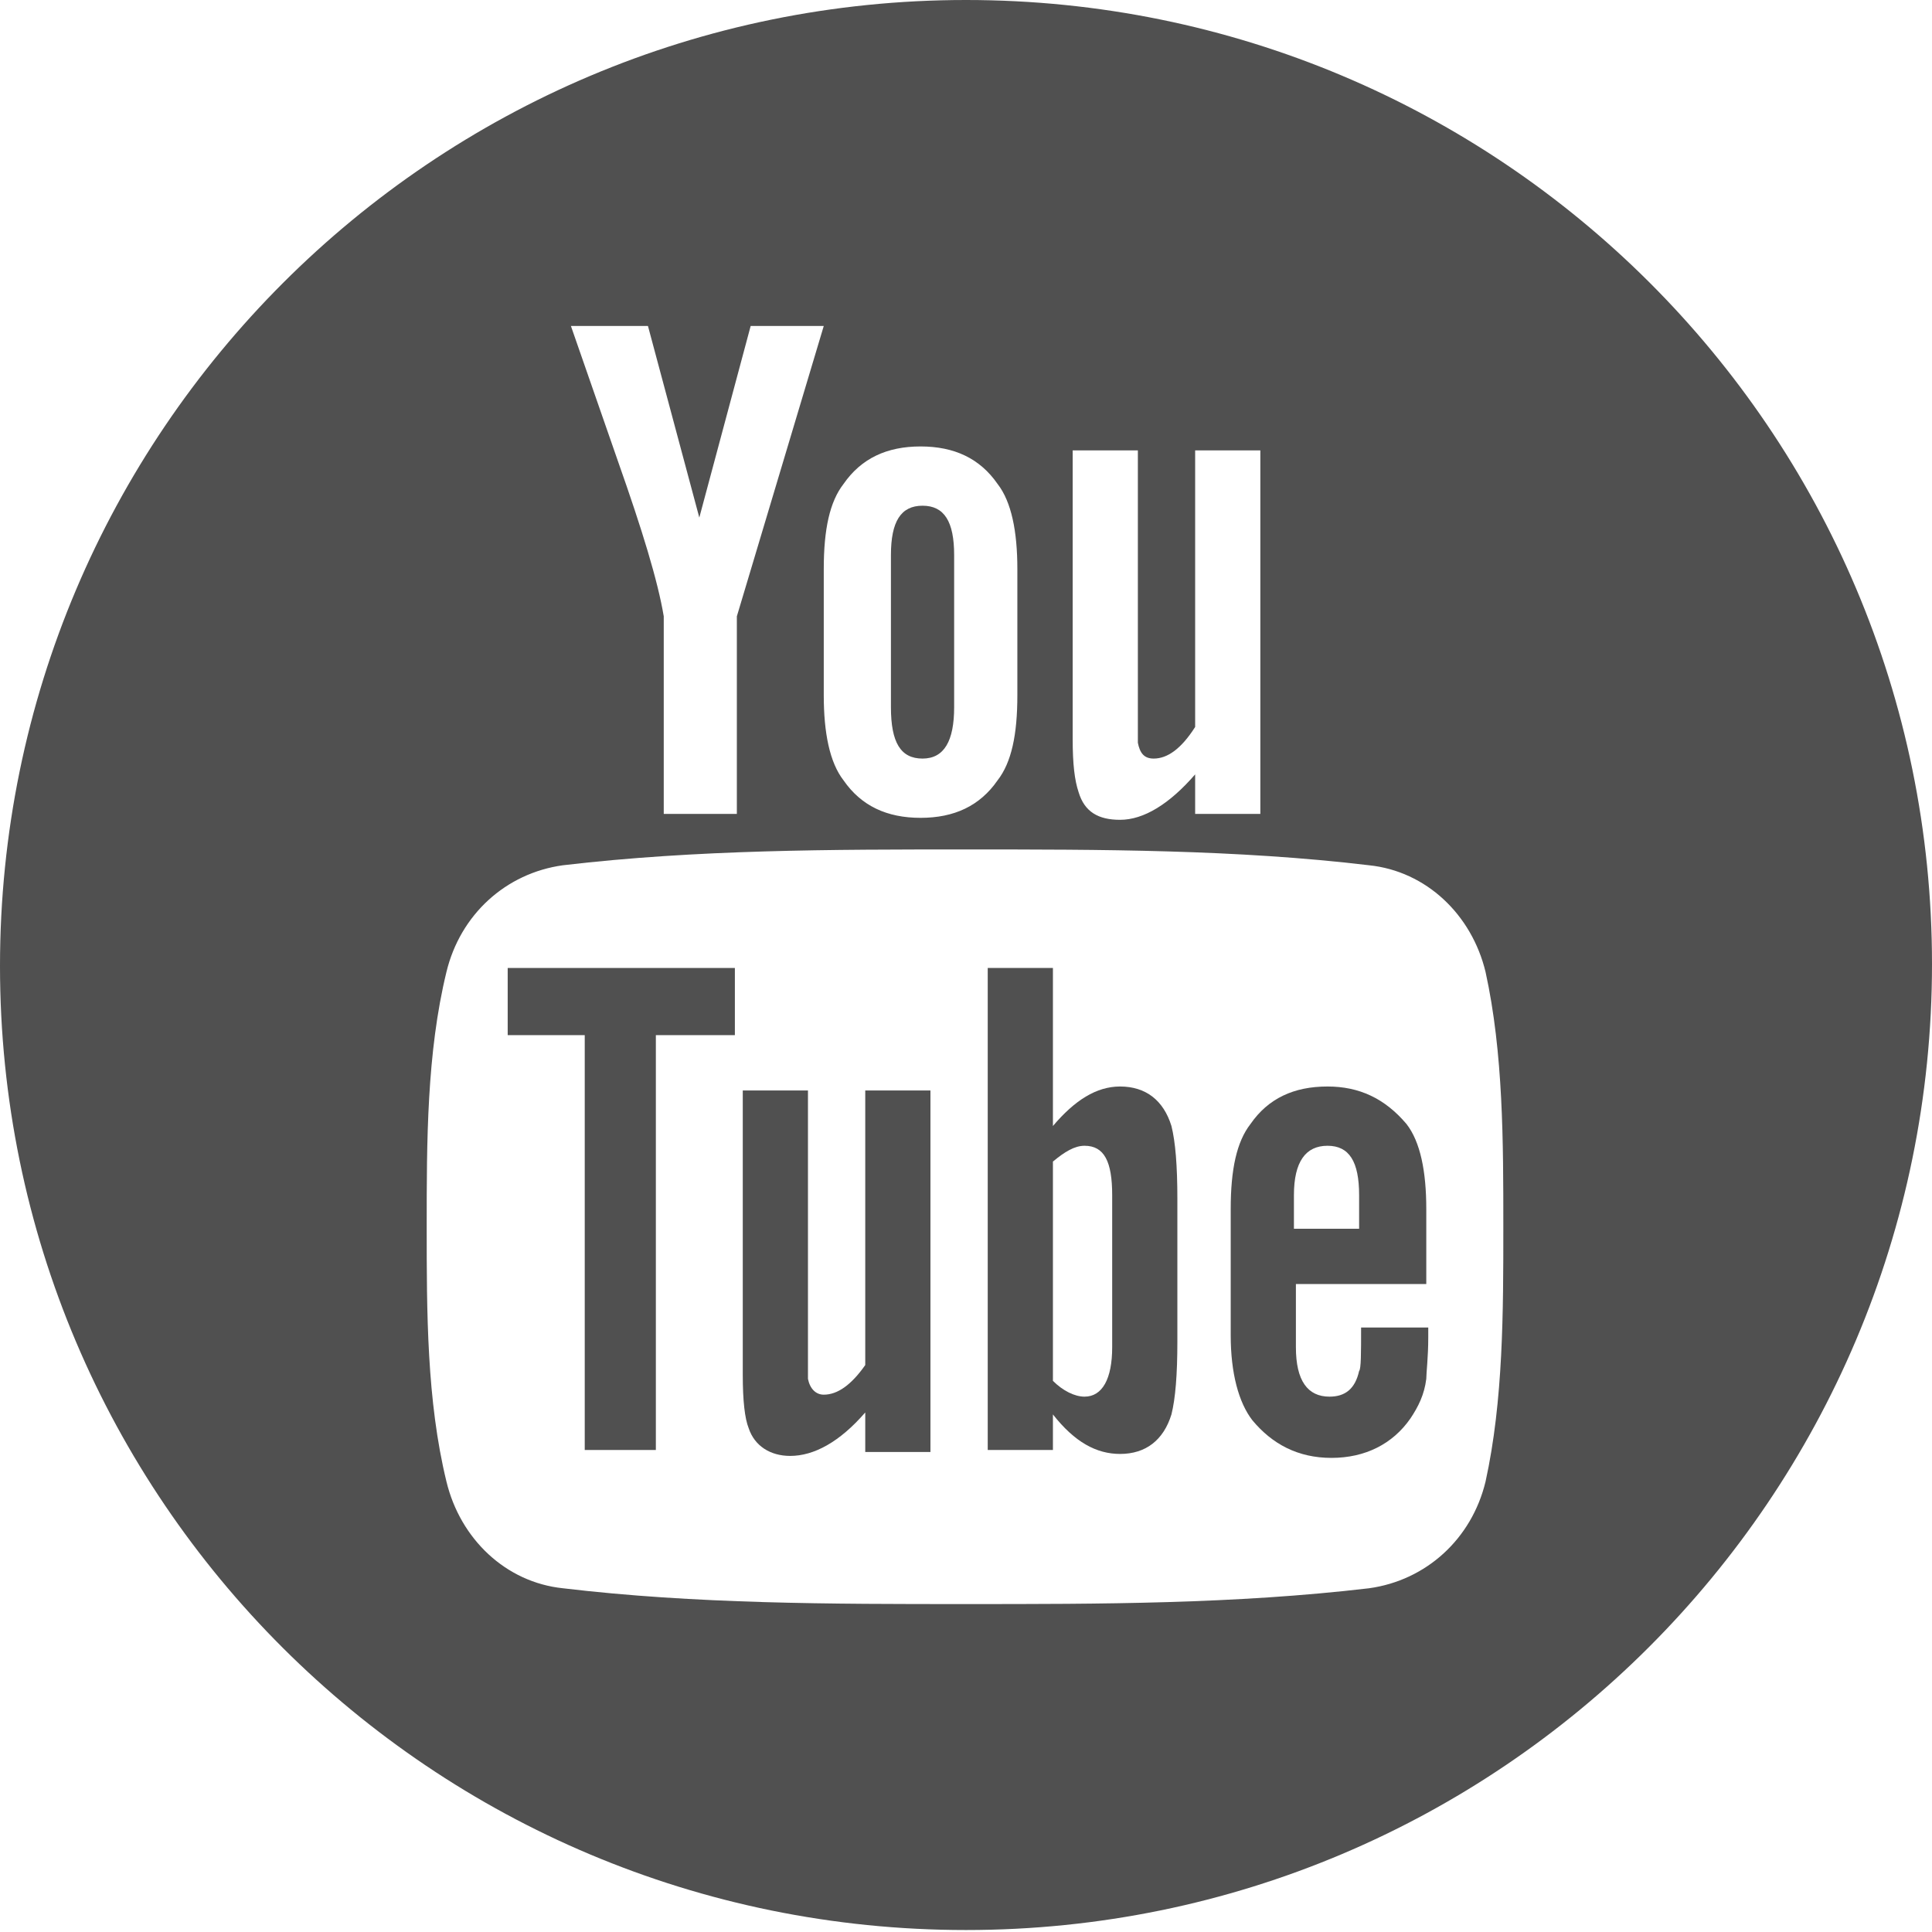
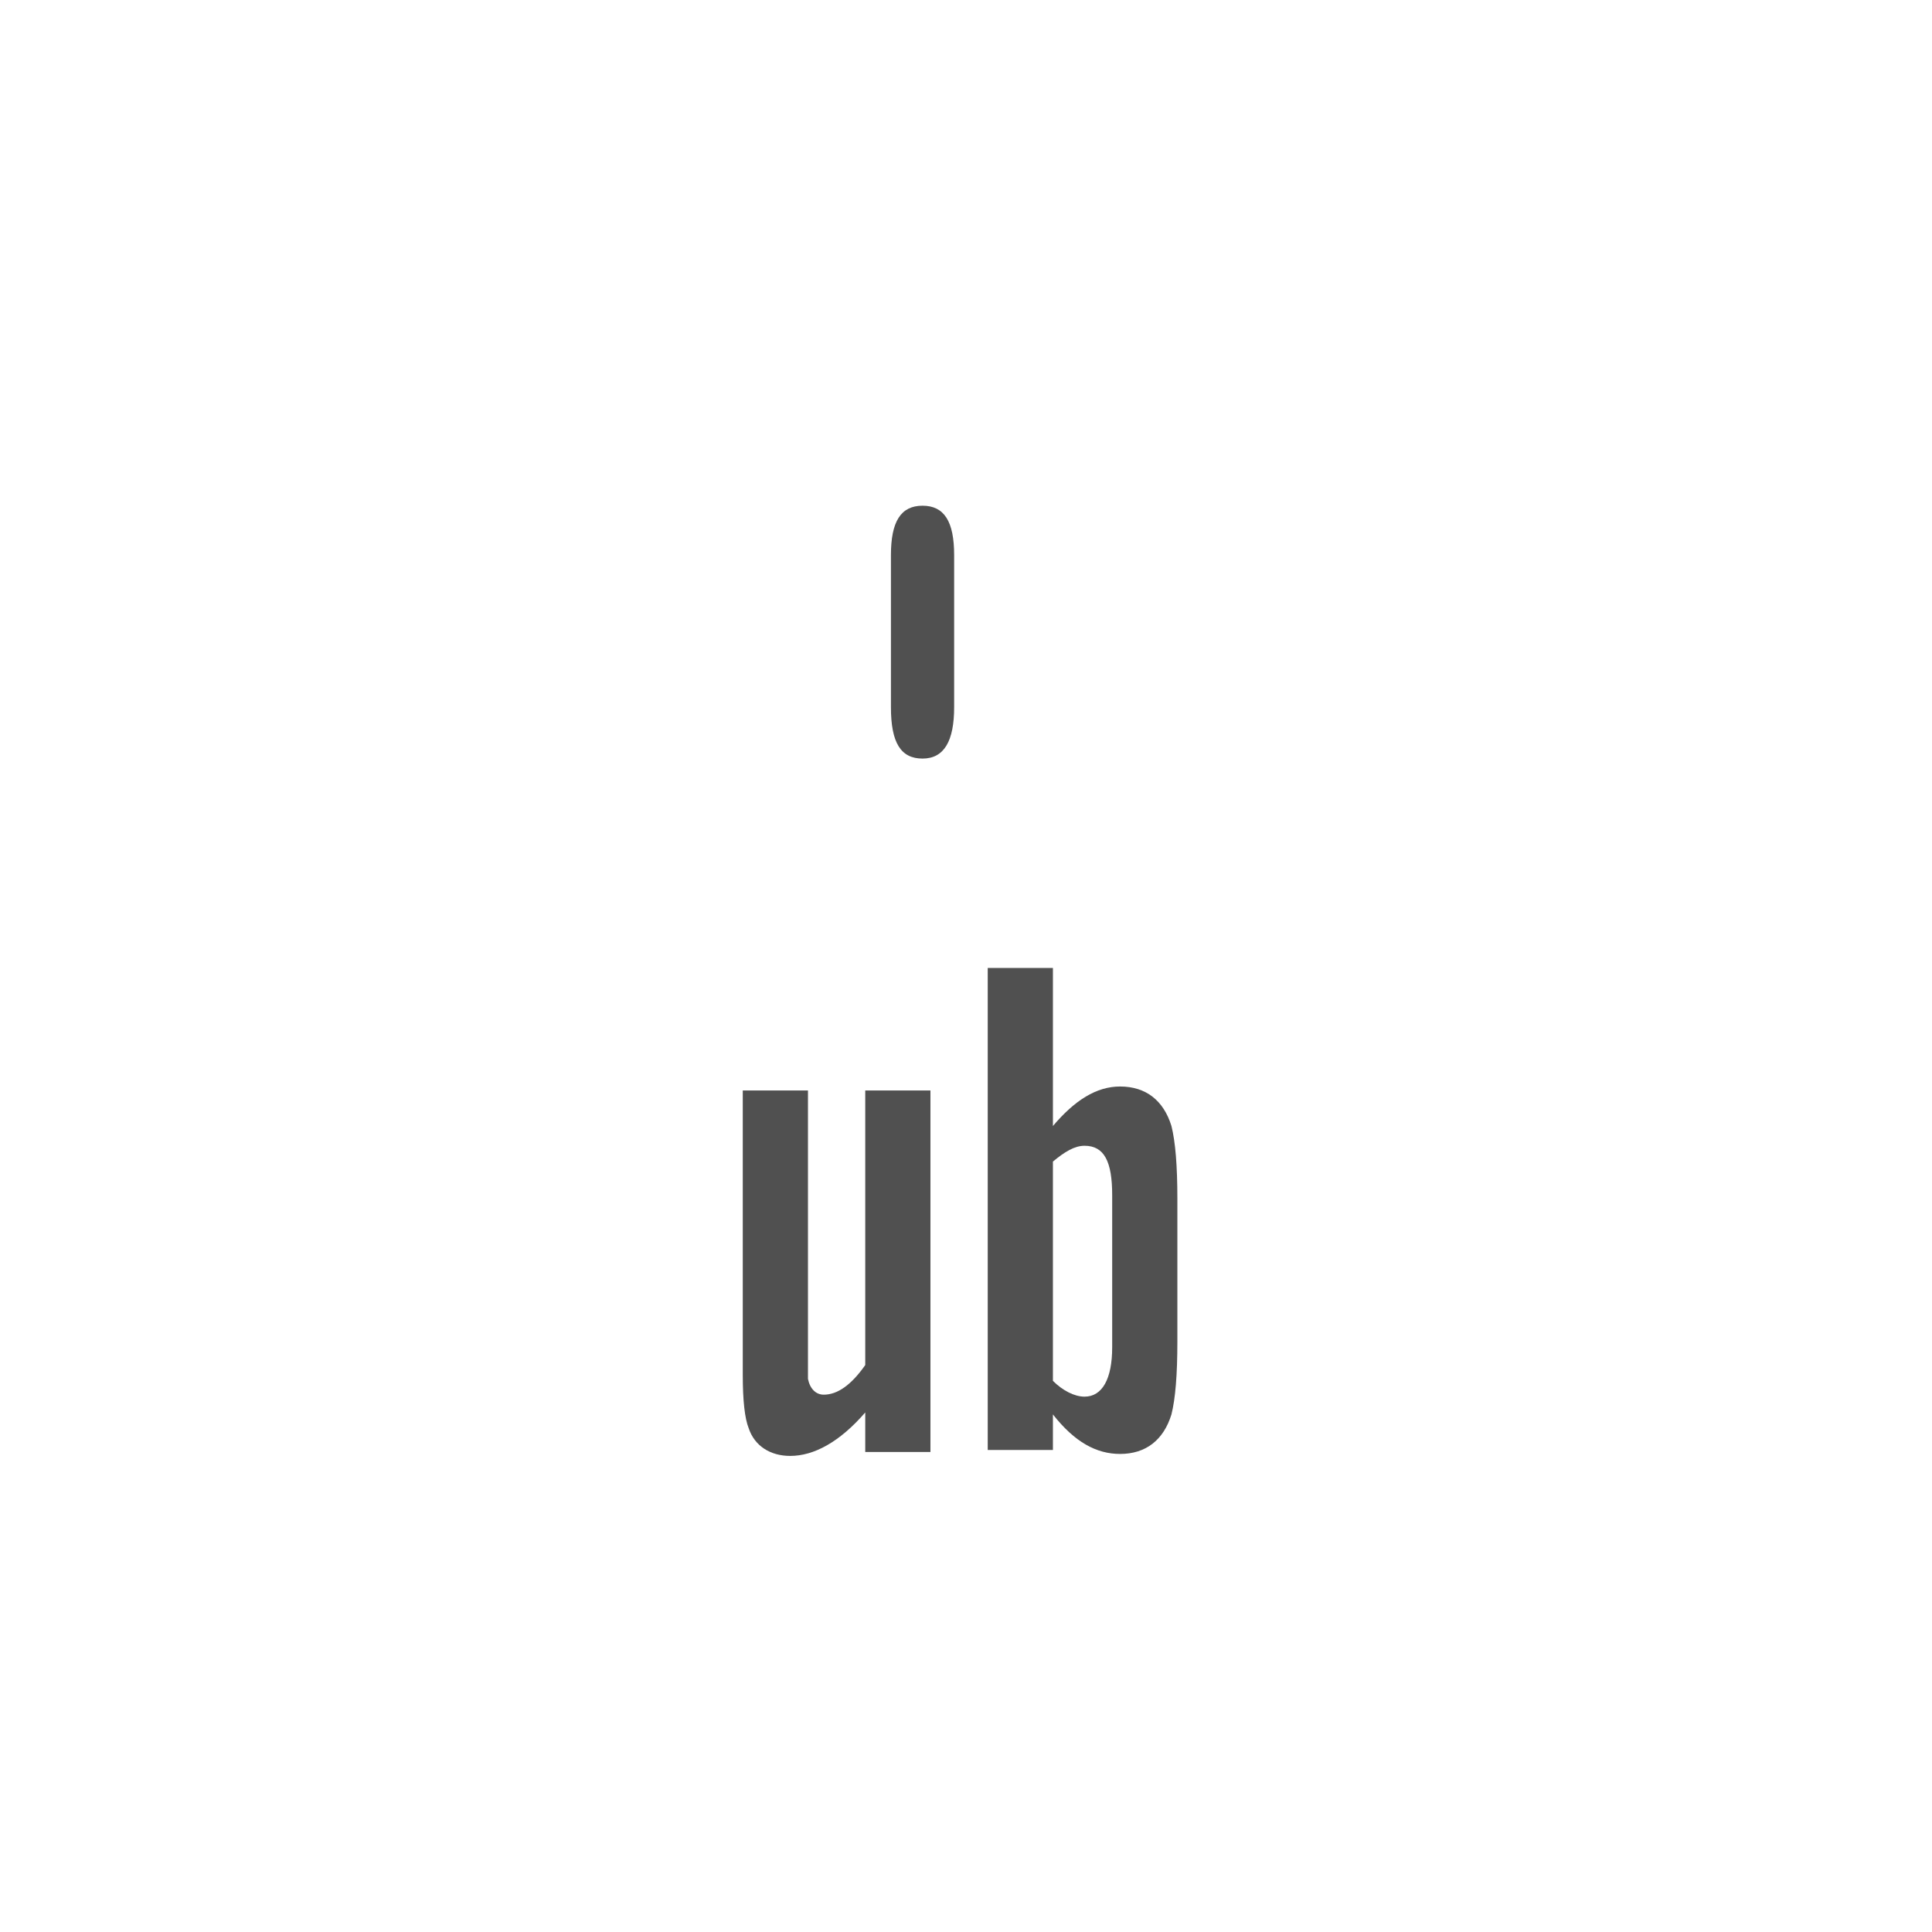
<svg xmlns="http://www.w3.org/2000/svg" version="1.1" id="Capa_1" x="0px" y="0px" viewBox="-30 32.3 97.8 97.8" style="enable-background:new -30 32.3 97.8 97.8;" xml:space="preserve">
  <style type="text/css">
	.st0{fill:#505050;}
</style>
-   <polygon class="st0" points="-4.3,84.7 -0.4,84.7 -0.4,105.7 3.2,105.7 3.2,84.7 7.2,84.7 7.2,81.3 -4.3,81.3 " />
  <path class="st0" d="M26.7,87.3c-1.2,0-2.3,0.7-3.4,2v-8H20v24.4h3.3v-1.8c1.1,1.4,2.2,2,3.4,2c1.3,0,2.2-0.7,2.6-2  c0.2-0.8,0.3-2,0.3-3.7V93c0-1.7-0.1-2.9-0.3-3.7C28.9,88,28,87.3,26.7,87.3z M26.3,100.5c0,1.6-0.5,2.5-1.4,2.5  c-0.5,0-1.1-0.3-1.6-0.8V91.1c0.6-0.5,1.1-0.8,1.6-0.8c1,0,1.4,0.8,1.4,2.5V100.5z" />
  <path class="st0" d="M13.8,101.4c-0.7,1-1.4,1.5-2.1,1.5c-0.4,0-0.7-0.3-0.8-0.8c0-0.1,0-0.5,0-1.3V87.5H7.6v14.4  c0,1.3,0.1,2.2,0.3,2.7c0.3,0.9,1.1,1.4,2.1,1.4c1.2,0,2.5-0.7,3.8-2.2v2h3.3V87.5h-3.3V101.4z" />
  <path class="st0" d="M16.7,70.7c1.1,0,1.6-0.9,1.6-2.6v-7.7c0-1.7-0.5-2.5-1.6-2.5c-1.1,0-1.6,0.8-1.6,2.5v7.7  C15.1,69.9,15.6,70.7,16.7,70.7z" />
-   <path class="st0" d="M18.9,32.3c-27,0-48.9,21.9-48.9,48.9S-8.1,130,18.9,130s48.9-21.9,48.9-48.9S45.9,32.3,18.9,32.3z M24.3,55.1  h3.3v13.5c0,0.8,0,1.2,0,1.3c0.1,0.5,0.3,0.8,0.8,0.8c0.7,0,1.4-0.5,2.1-1.6v-14h3.3v18.4h-3.3v-2c-1.3,1.5-2.6,2.3-3.8,2.3  c-1.1,0-1.8-0.4-2.1-1.4c-0.2-0.6-0.3-1.4-0.3-2.7V55.1L24.3,55.1z M11.7,61.1c0-2,0.3-3.4,1-4.3c0.9-1.3,2.2-1.9,3.9-1.9  c1.7,0,3,0.6,3.9,1.9c0.7,0.9,1,2.4,1,4.3v6.4c0,2-0.3,3.4-1,4.3c-0.9,1.3-2.2,1.9-3.9,1.9c-1.7,0-3-0.6-3.9-1.9  c-0.7-0.9-1-2.4-1-4.3V61.1z M2.8,48.8l2.6,9.7L8,48.8h3.7L7.3,63.5v10H3.6v-10c-0.3-1.8-1.1-4.4-2.3-7.8c-0.8-2.3-1.6-4.6-2.4-6.9  C-1.1,48.8,2.8,48.8,2.8,48.8z M45.2,107.3c-0.7,2.9-3,5-5.9,5.4c-6.8,0.8-13.6,0.8-20.4,0.8c-6.8,0-13.7,0-20.4-0.8  c-2.9-0.3-5.2-2.5-5.9-5.4c-1-4.1-1-8.6-1-12.9s0-8.8,1-12.9c0.7-2.9,3-5,5.9-5.4c6.8-0.8,13.6-0.8,20.4-0.8c6.8,0,13.7,0,20.4,0.8  c2.9,0.3,5.2,2.5,5.9,5.4c0.9,4.1,0.9,8.6,0.9,12.9S46.1,103.2,45.2,107.3z" />
-   <path class="st0" d="M37.2,87.3c-1.7,0-3,0.6-3.9,1.9c-0.7,0.9-1,2.3-1,4.3v6.4c0,1.9,0.4,3.4,1.1,4.3c1,1.2,2.3,1.9,4,1.9  c1.7,0,3.1-0.7,4-2c0.4-0.6,0.7-1.2,0.8-2c0-0.3,0.1-1.1,0.1-2.1v-0.5h-3.4c0,1.3,0,2.1-0.1,2.2c-0.2,0.9-0.7,1.3-1.5,1.3  c-1.1,0-1.7-0.8-1.7-2.5v-3.2h6.6v-3.8c0-1.9-0.3-3.4-1-4.3C40.1,87.9,38.8,87.3,37.2,87.3z M38.8,94.5h-3.3v-1.7  c0-1.7,0.6-2.5,1.7-2.5c1.1,0,1.6,0.8,1.6,2.5V94.5z" />
</svg>